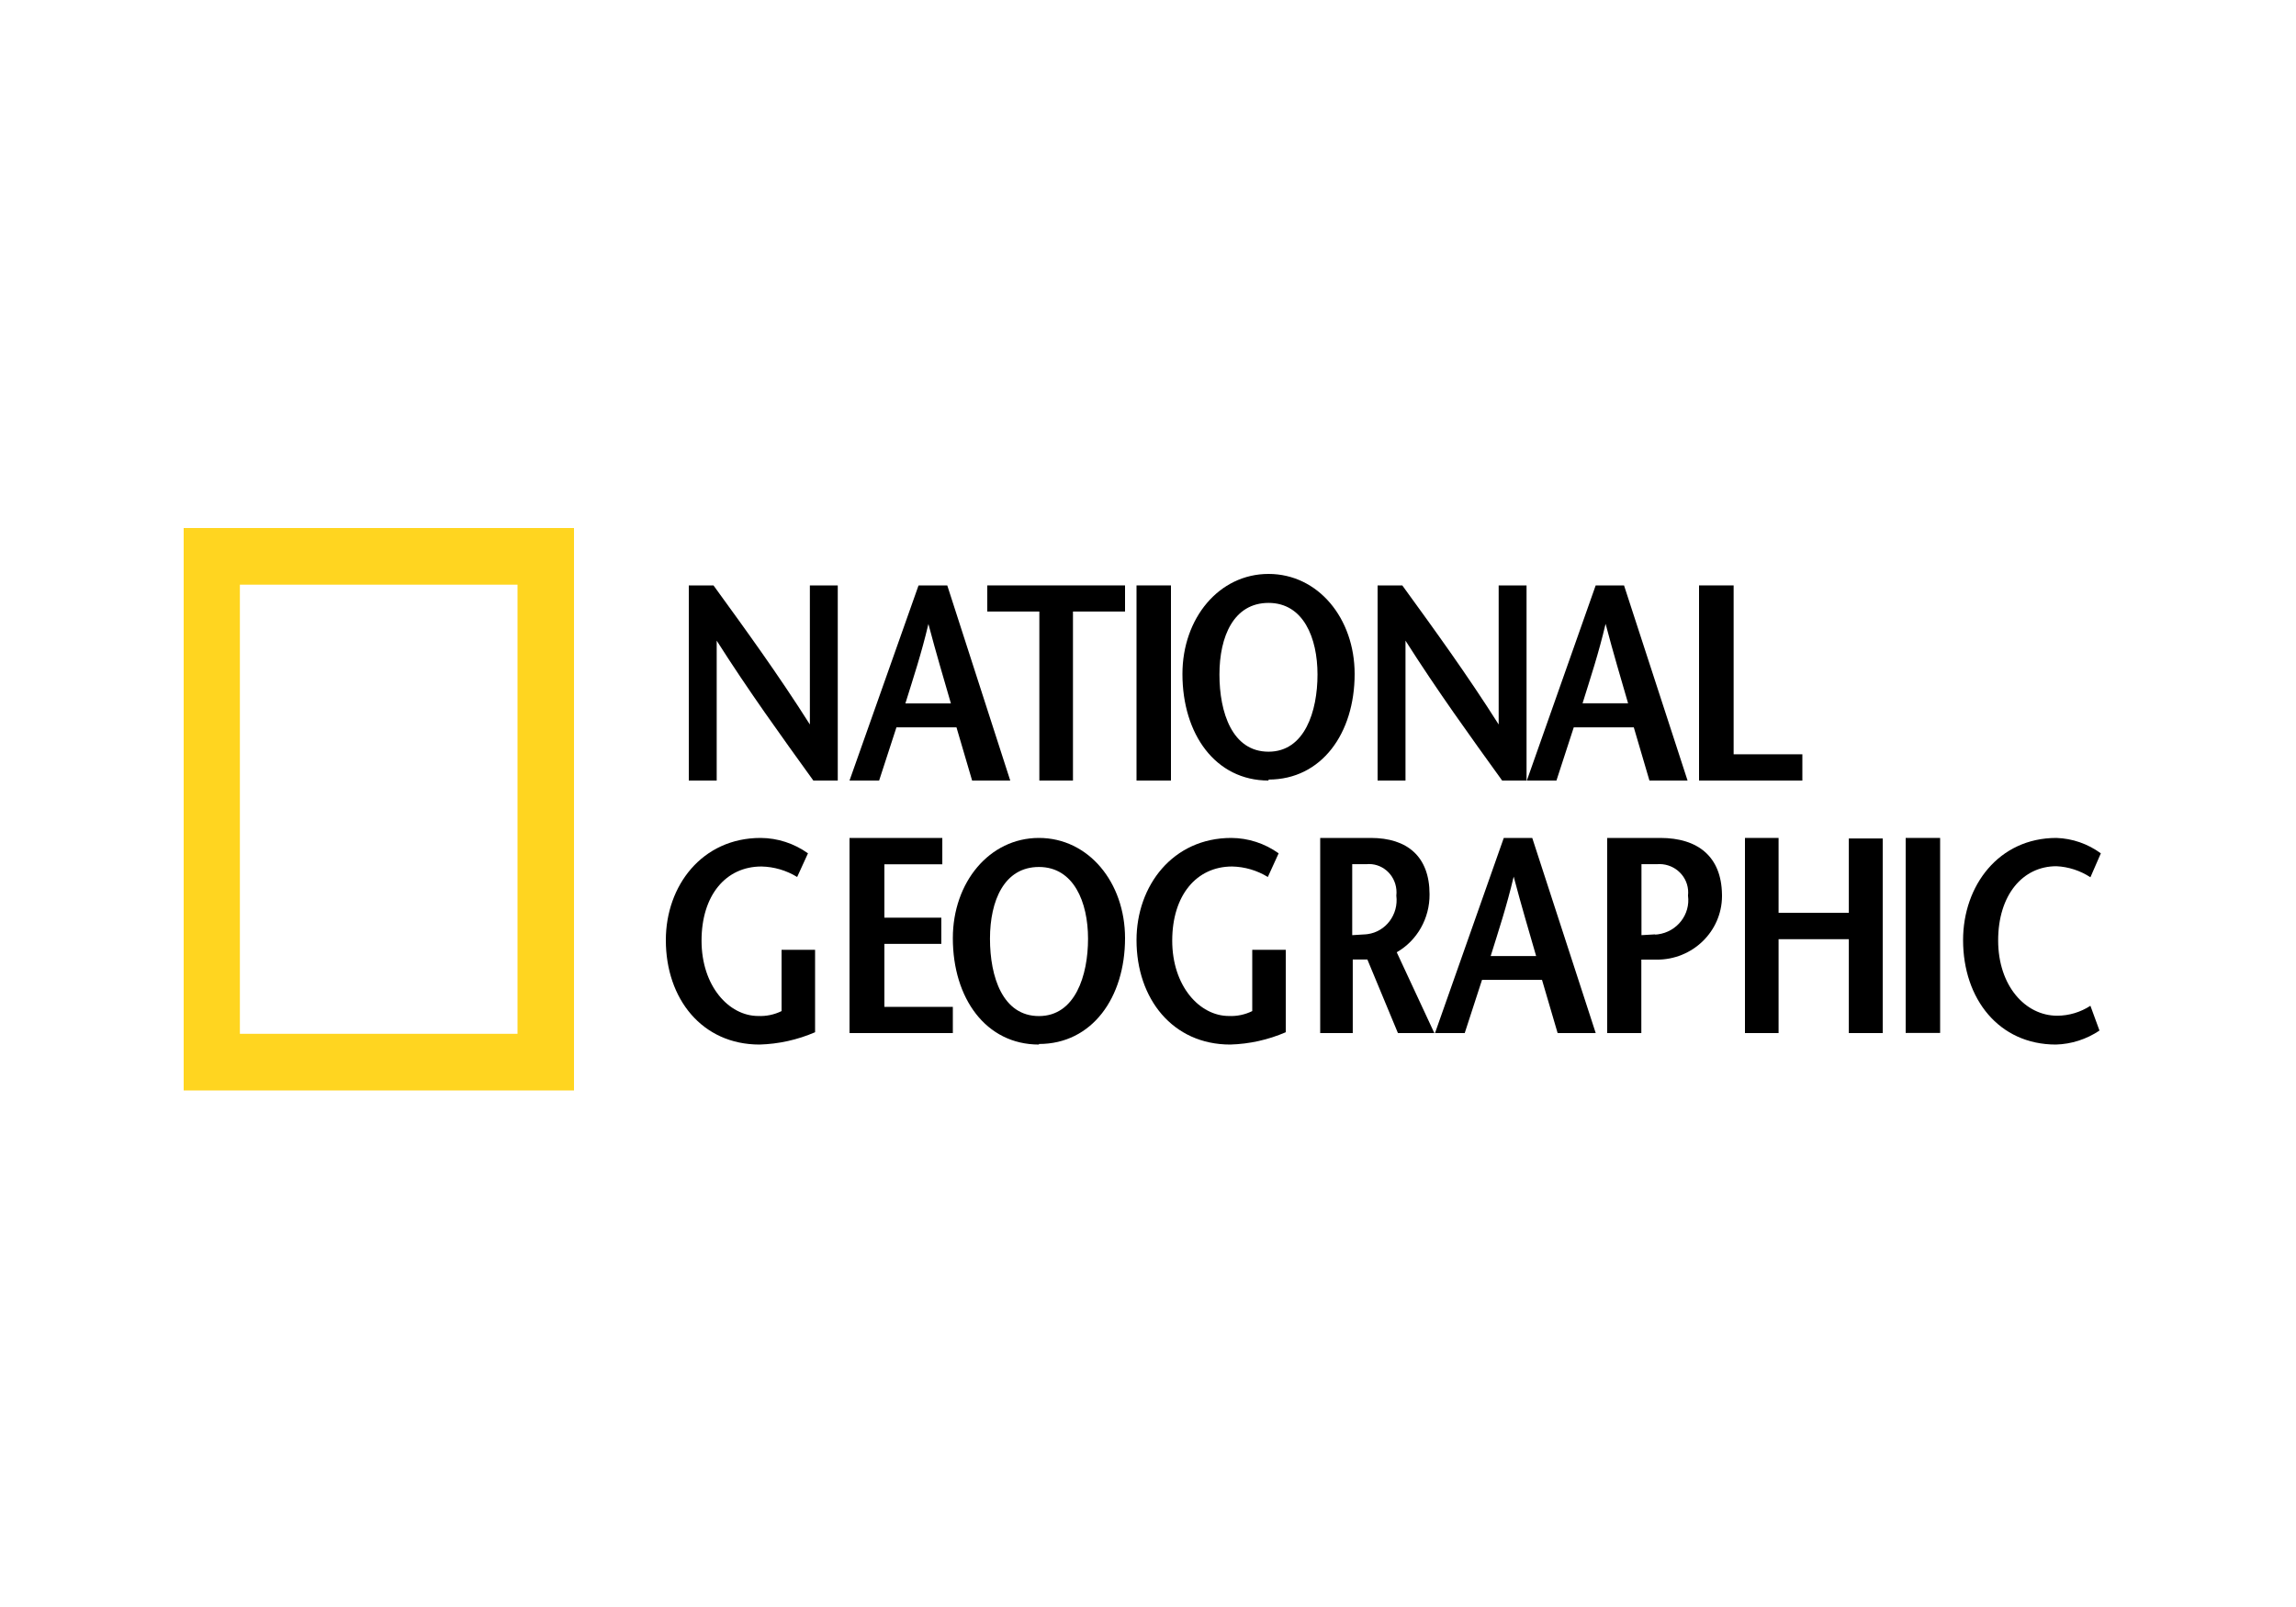
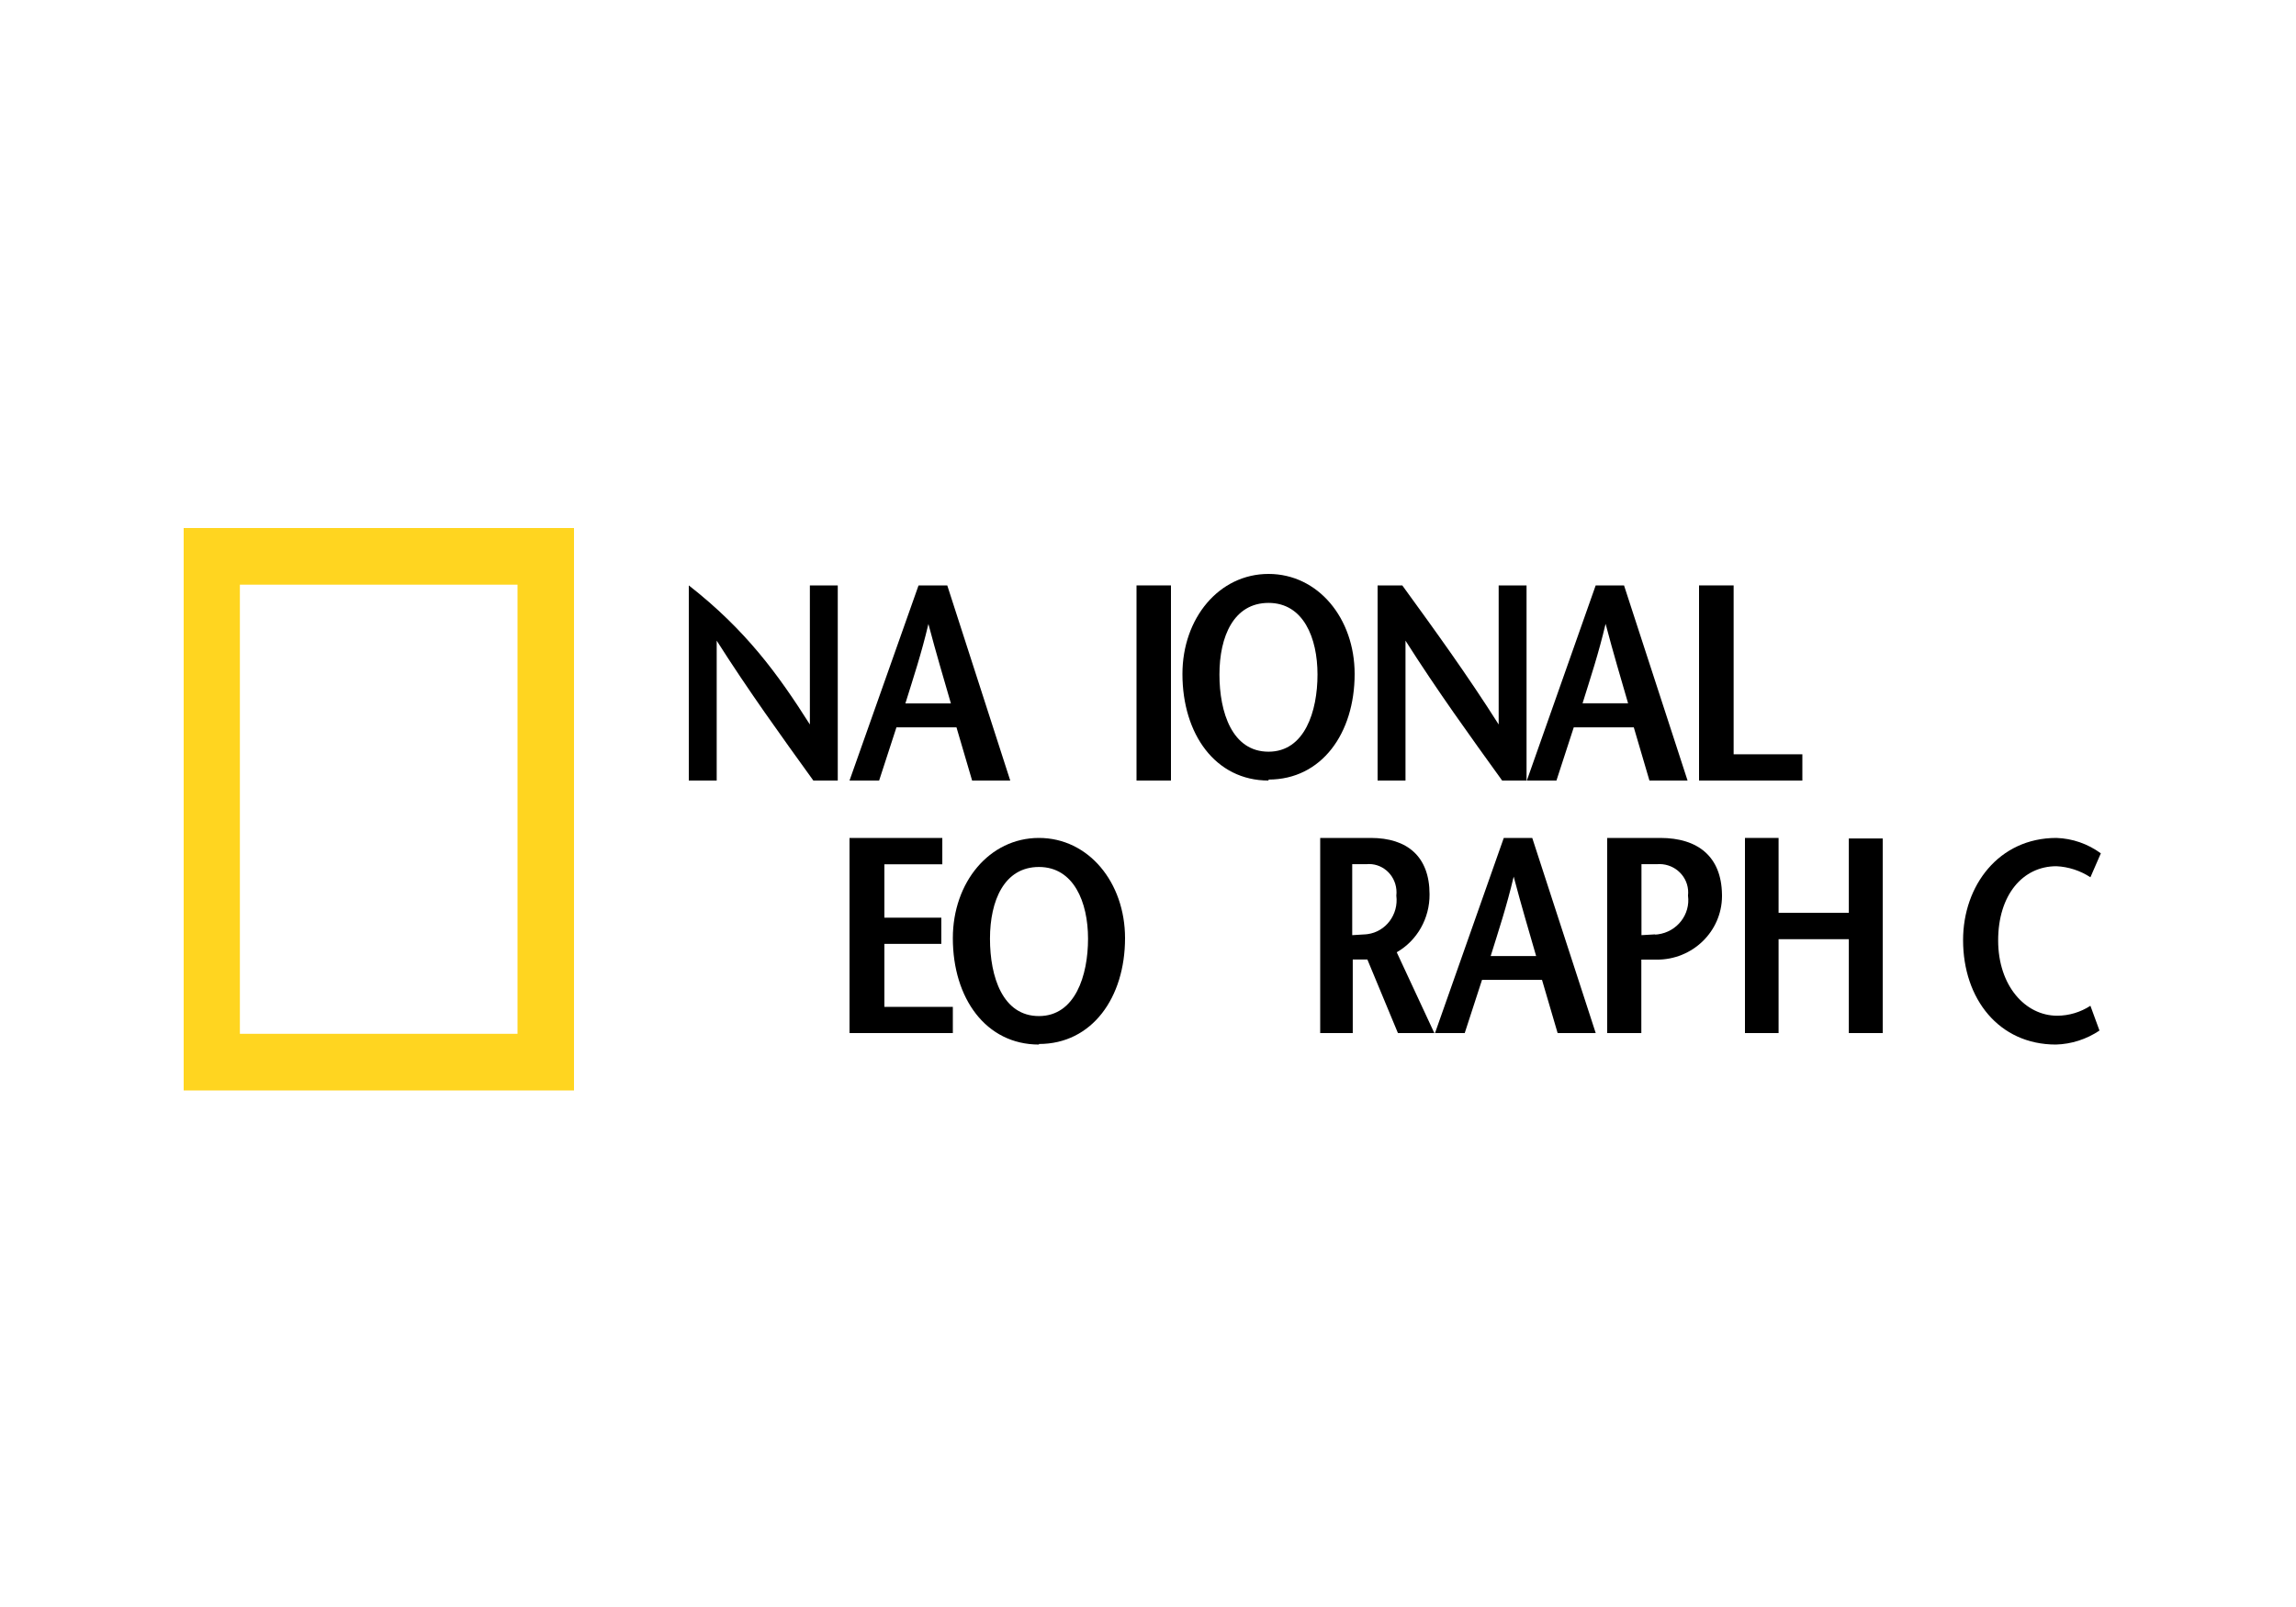
<svg xmlns="http://www.w3.org/2000/svg" width="200px" height="140px" viewBox="0 0 200 140" version="1.1">
  <title>Fixed Logo/National Geographic</title>
  <g id="Fixed-Logo/National-Geographic" stroke="none" stroke-width="1" fill="none" fill-rule="evenodd">
    <g id="Logo_NatGeo" transform="translate(16, 46)" fill-rule="nonzero">
      <path d="M0,49 L0,0 L34,0 L34,49 L0,49 Z M29.08,44.064 L29.08,4.936 L4.896,4.936 L4.896,44.064 L29.08,44.064 Z" id="Shape" fill="#FFD520" />
-       <path d="M57,22 L54.849,22 C52.031,18.092 49.224,14.209 46.43,9.813 L46.43,22 L44,22 L44,5 L46.15,5 C48.969,8.884 51.776,12.744 54.546,17.116 L54.546,5 L56.976,5 L56.976,22 L57,22 Z" id="Path" fill="#000000" />
+       <path d="M57,22 L54.849,22 C52.031,18.092 49.224,14.209 46.43,9.813 L46.43,22 L44,22 L44,5 C48.969,8.884 51.776,12.744 54.546,17.116 L54.546,5 L56.976,5 L56.976,22 L57,22 Z" id="Path" fill="#000000" />
      <path d="M62.866,15.281 C63.559,13.053 64.252,10.98 64.872,8.36 C65.566,10.981 66.186,13.053 66.831,15.281 L62.866,15.281 Z M64.009,5.012 L58,22 L60.579,22 L62.087,17.366 L67.317,17.366 L68.679,22 L72,22 L66.514,5 L64.082,5 L64.009,5.012 Z" id="Shape" fill="#000000" />
-       <polygon id="Path" fill="#000000" points="74.536 22 74.536 7.277 70 7.277 70 5 82 5 82 7.277 77.464 7.277 77.464 22 74.5 22" />
      <polygon id="Path" fill="#000000" points="83 22 83 5 86 5 86 22" />
      <path d="M94.5,19.487 C91.339,19.487 90.223,16.077 90.223,12.763 C90.223,9.45 91.463,6.524 94.5,6.524 C97.538,6.524 98.765,9.571 98.765,12.763 C98.765,15.956 97.661,19.487 94.5,19.487 Z M94.5,21.915 C99.124,21.915 102,17.885 102,12.715 C102,7.86 98.814,4 94.5,4 C90.186,4 87,7.86 87,12.715 C87,17.958 89.876,22 94.5,22 L94.5,21.915 Z" id="Shape" fill="#000000" />
      <path d="M117,22 L114.849,22 C112.031,18.092 109.224,14.209 106.43,9.813 L106.43,22 L104,22 L104,5 L106.15,5 C108.969,8.884 111.776,12.744 114.546,17.116 L114.546,5 L116.975,5 L116.975,22 L117,22 Z" id="Path" fill="#000000" />
      <path d="M121.853,15.269 C122.547,13.041 123.24,10.968 123.86,8.348 C124.553,10.969 125.173,13.041 125.819,15.269 L121.804,15.269 L121.853,15.269 Z M122.997,5 L117,22 L119.579,22 L121.087,17.366 L126.317,17.366 L127.679,22 L131,22 L125.466,5 L123.033,5 L122.997,5 Z" id="Shape" fill="#000000" />
      <polygon id="Path" fill="#000000" points="132 5 135.013 5 135.013 19.713 141 19.713 141 22 132 22" />
-       <path d="M55,36.744 L55,43.927 C53.467,44.589 51.826,44.953 50.163,45 C45.158,45 42,41.024 42,35.903 C42,31.158 45.158,27 50.258,27 C51.733,27.008 53.171,27.476 54.381,28.341 L53.439,30.402 C52.498,29.826 51.426,29.511 50.329,29.488 C47.219,29.488 45.11,32 45.11,35.951 C45.11,39.903 47.493,42.512 50.043,42.512 C50.747,42.544 51.446,42.397 52.081,42.085 L52.081,36.744 L55,36.744 L55,36.744 Z" id="Path" fill="#000000" />
      <polygon id="Path" fill="#000000" points="66.095 29.296 61.037 29.296 61.037 33.948 65.996 33.948 65.996 36.232 61.037 36.232 61.037 41.716 67 41.716 67 44 58 44 58 27 66.083 27 66.083 29.284" />
      <path d="M74.5,42.519 C71.339,42.519 70.235,39.101 70.235,35.781 C70.235,32.461 71.475,29.53 74.5,29.53 C77.525,29.53 78.777,32.582 78.777,35.781 C78.777,38.98 77.661,42.519 74.5,42.519 Z M74.5,44.951 C79.124,44.951 82,40.913 82,35.732 C82,30.868 78.814,27 74.5,27 C70.186,27 67,30.868 67,35.732 C67,40.962 69.876,45 74.5,45 L74.5,44.951 L74.5,44.951 Z" id="Shape" fill="#000000" />
-       <path d="M96,36.744 L96,43.927 C94.467,44.589 92.826,44.953 91.162,45 C86.158,45 83,41.024 83,35.903 C83,31.158 86.158,27 91.258,27 C92.733,27.008 94.171,27.476 95.38,28.341 L94.439,30.402 C93.497,29.826 92.426,29.511 91.329,29.488 C88.219,29.488 86.11,32 86.11,35.951 C86.11,39.903 88.493,42.512 91.043,42.512 C91.746,42.544 92.446,42.397 93.081,42.085 L93.081,36.744 L96,36.744 L96,36.744 Z" id="Path" fill="#000000" />
      <path d="M101.766,29.287 L103.016,29.287 C104.333,29.153 105.506,30.143 105.636,31.498 C105.653,31.674 105.652,31.852 105.632,32.027 C105.84,33.665 104.719,35.166 103.128,35.38 C103.068,35.388 103.007,35.394 102.947,35.399 L101.789,35.47 L101.789,29.275 L101.766,29.287 Z M108.942,44 L105.666,36.959 C107.447,35.942 108.544,34.004 108.525,31.908 C108.525,28.608 106.569,27 103.41,27 L99,27 L99,44 L101.836,44 L101.836,37.59 L103.109,37.59 L105.771,44 L109,44 L108.942,44 Z" id="Shape" fill="#000000" />
      <path d="M113.849,37.293 C114.542,35.065 115.234,32.992 115.854,30.371 C116.547,32.992 117.167,35.053 117.811,37.293 L113.801,37.293 L113.849,37.293 Z M114.991,27 L109,44 L111.589,44 L113.096,39.365 L118.321,39.365 L119.682,44 L123,44 L117.471,27 L115.04,27 L114.991,27 L114.991,27 Z" id="Shape" fill="#000000" />
      <path d="M128.623,27 L124,27 L124,44 L126.973,44 L126.973,37.602 L128.308,37.602 C131.43,37.623 133.979,35.154 134,32.088 C134,32.032 134,31.976 133.998,31.92 C133.95,28.62 131.899,27 128.623,27 Z M128.198,35.399 L126.985,35.47 L126.985,29.287 L128.32,29.287 C129.701,29.166 130.921,30.168 131.044,31.525 C131.06,31.692 131.057,31.86 131.038,32.027 C131.261,33.671 130.085,35.181 128.411,35.4 C128.329,35.411 128.245,35.418 128.162,35.423 L128.198,35.399 Z" id="Shape" fill="#000000" />
      <polygon id="Path" fill="#000000" points="148 44 145.048 44 145.048 35.821 138.928 35.821 138.928 44 136 44 136 27 138.928 27 138.928 33.524 145.048 33.524 145.048 27.047 148 27.047 148 43.988" />
-       <polygon id="Path" fill="#000000" points="150 44 150 27 153 27 153 43.988 150 43.988" />
      <path d="M166.092,30.427 C165.202,29.845 164.181,29.513 163.129,29.464 C160.191,29.464 158.055,31.975 158.055,35.927 C158.055,39.878 160.416,42.488 163.2,42.488 C164.224,42.485 165.226,42.185 166.092,41.622 L166.882,43.781 C165.748,44.541 164.434,44.963 163.083,45 C158.127,45 155,41.024 155,35.902 C155,31.159 158.103,27 163.13,27 C164.519,27.045 165.866,27.511 167,28.342 L166.092,30.427 Z" id="Path" fill="#000000" />
    </g>
  </g>
</svg>